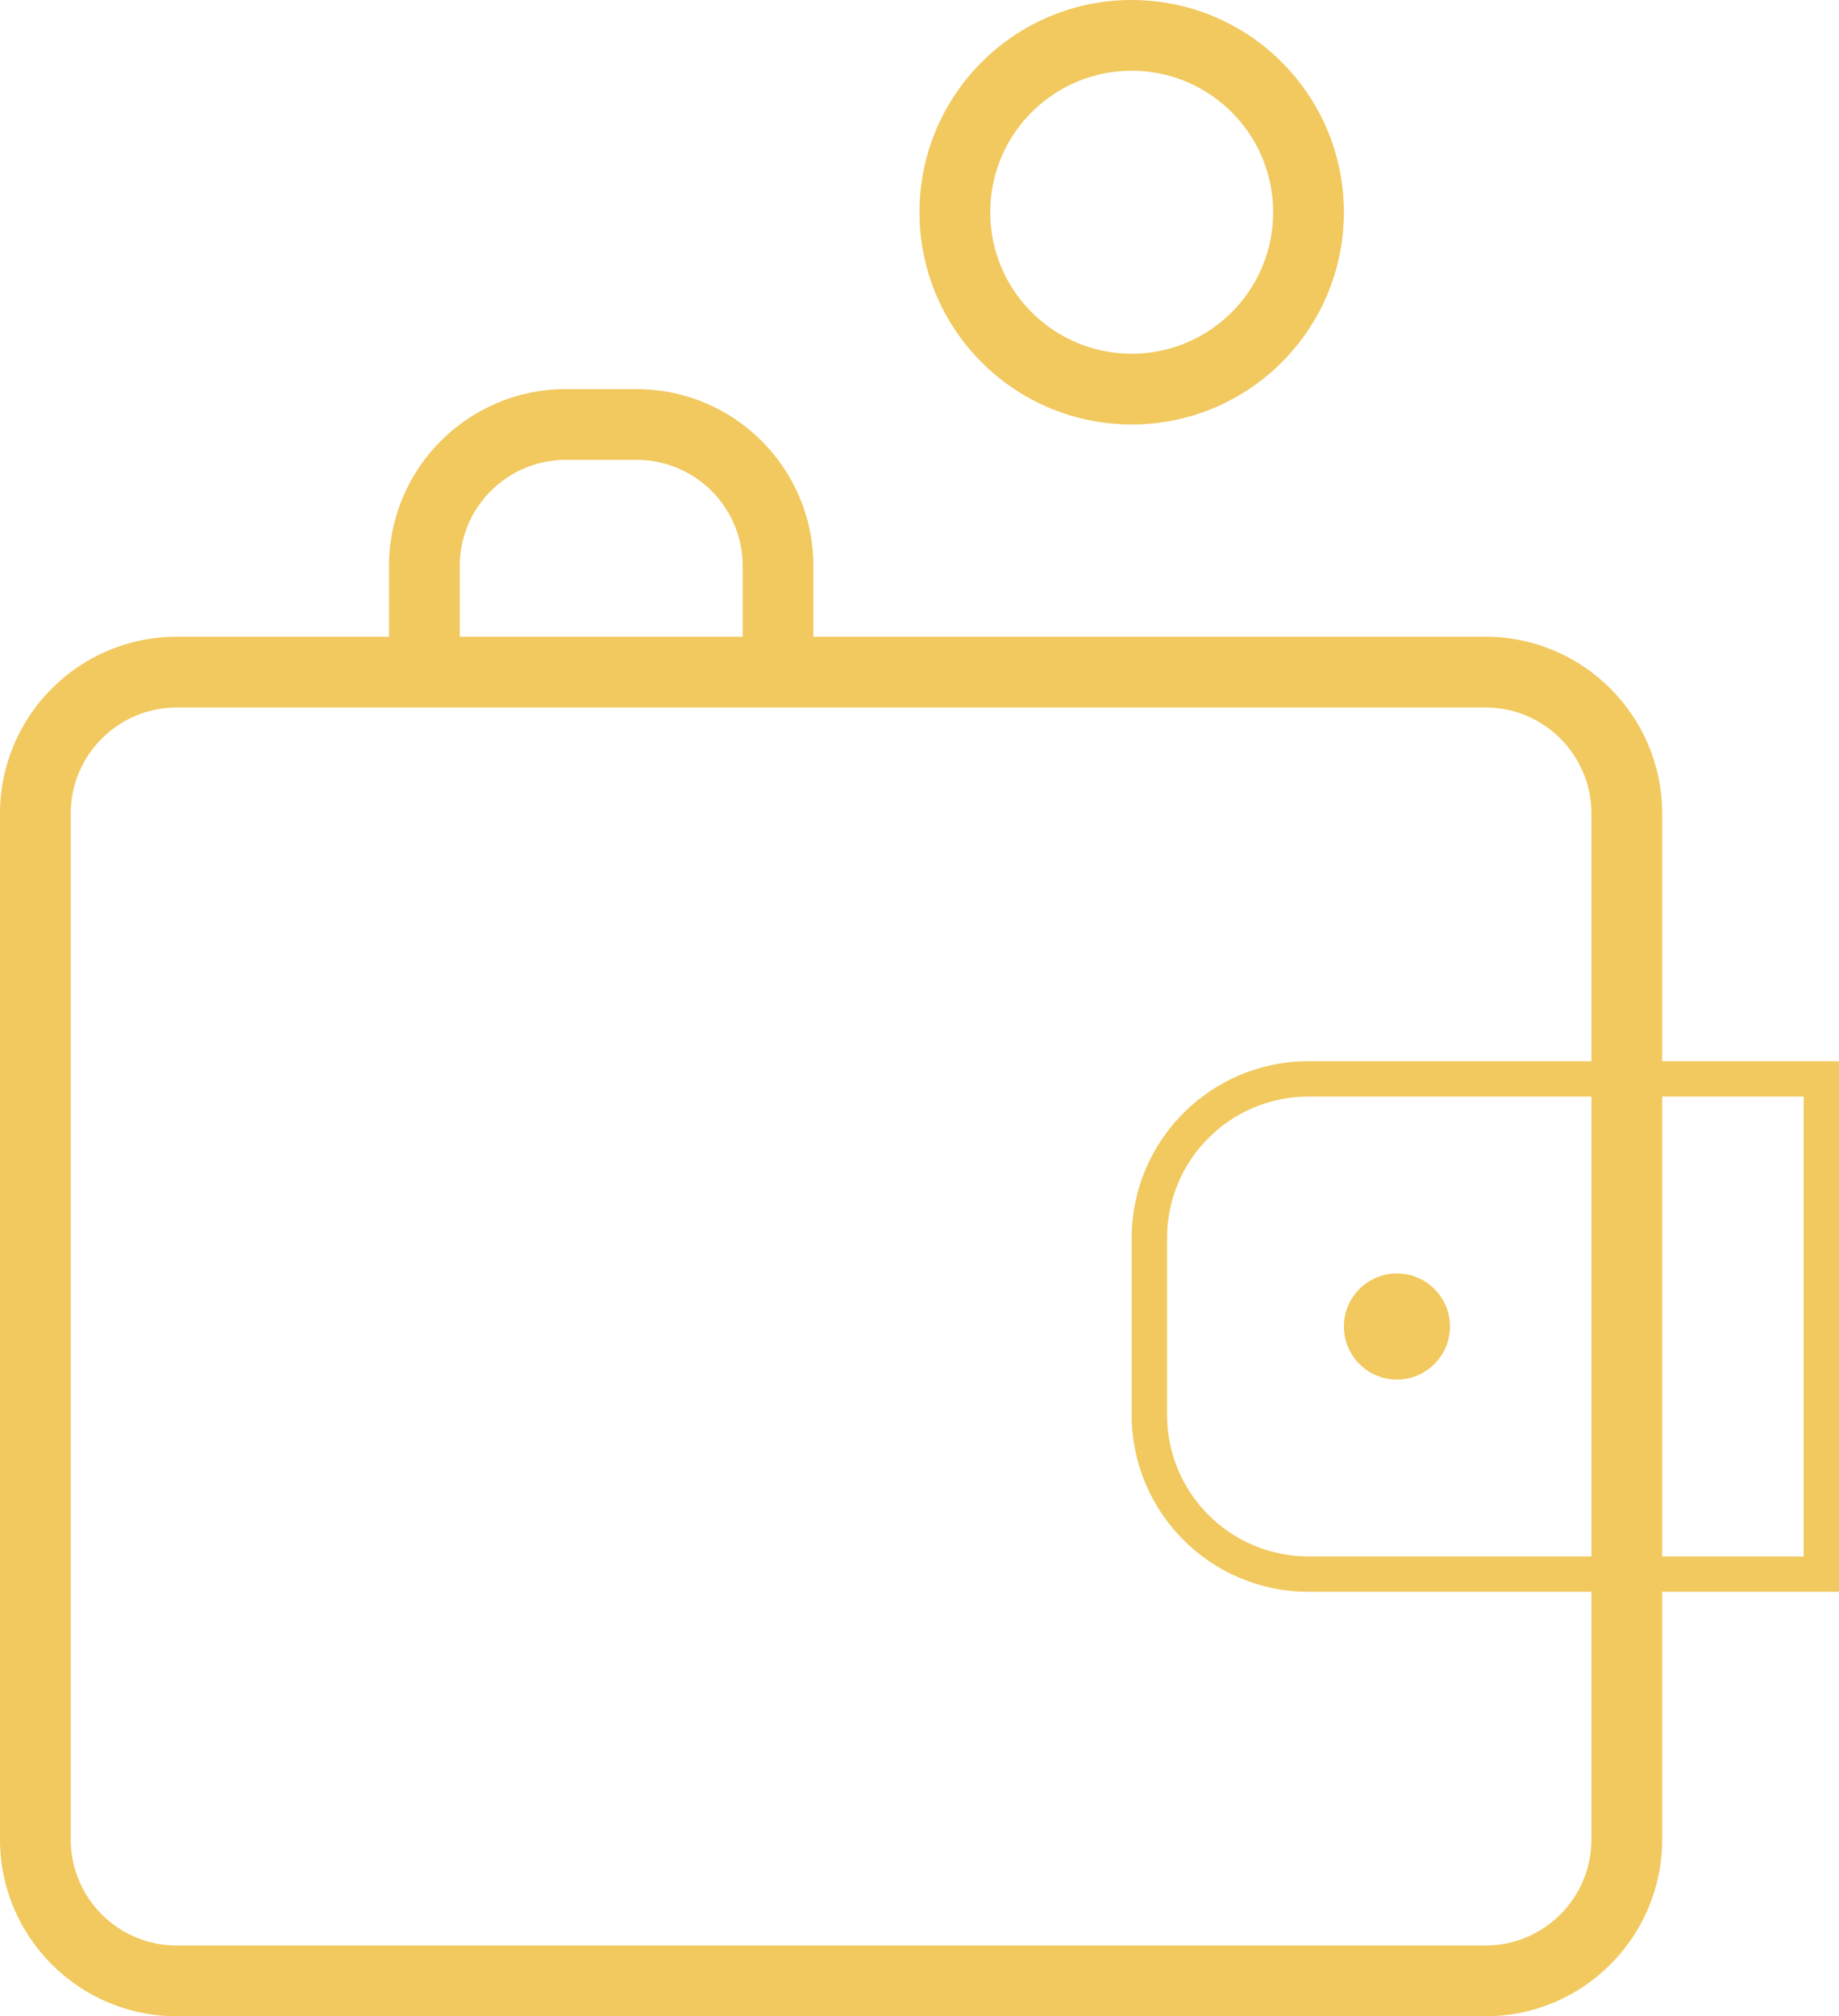
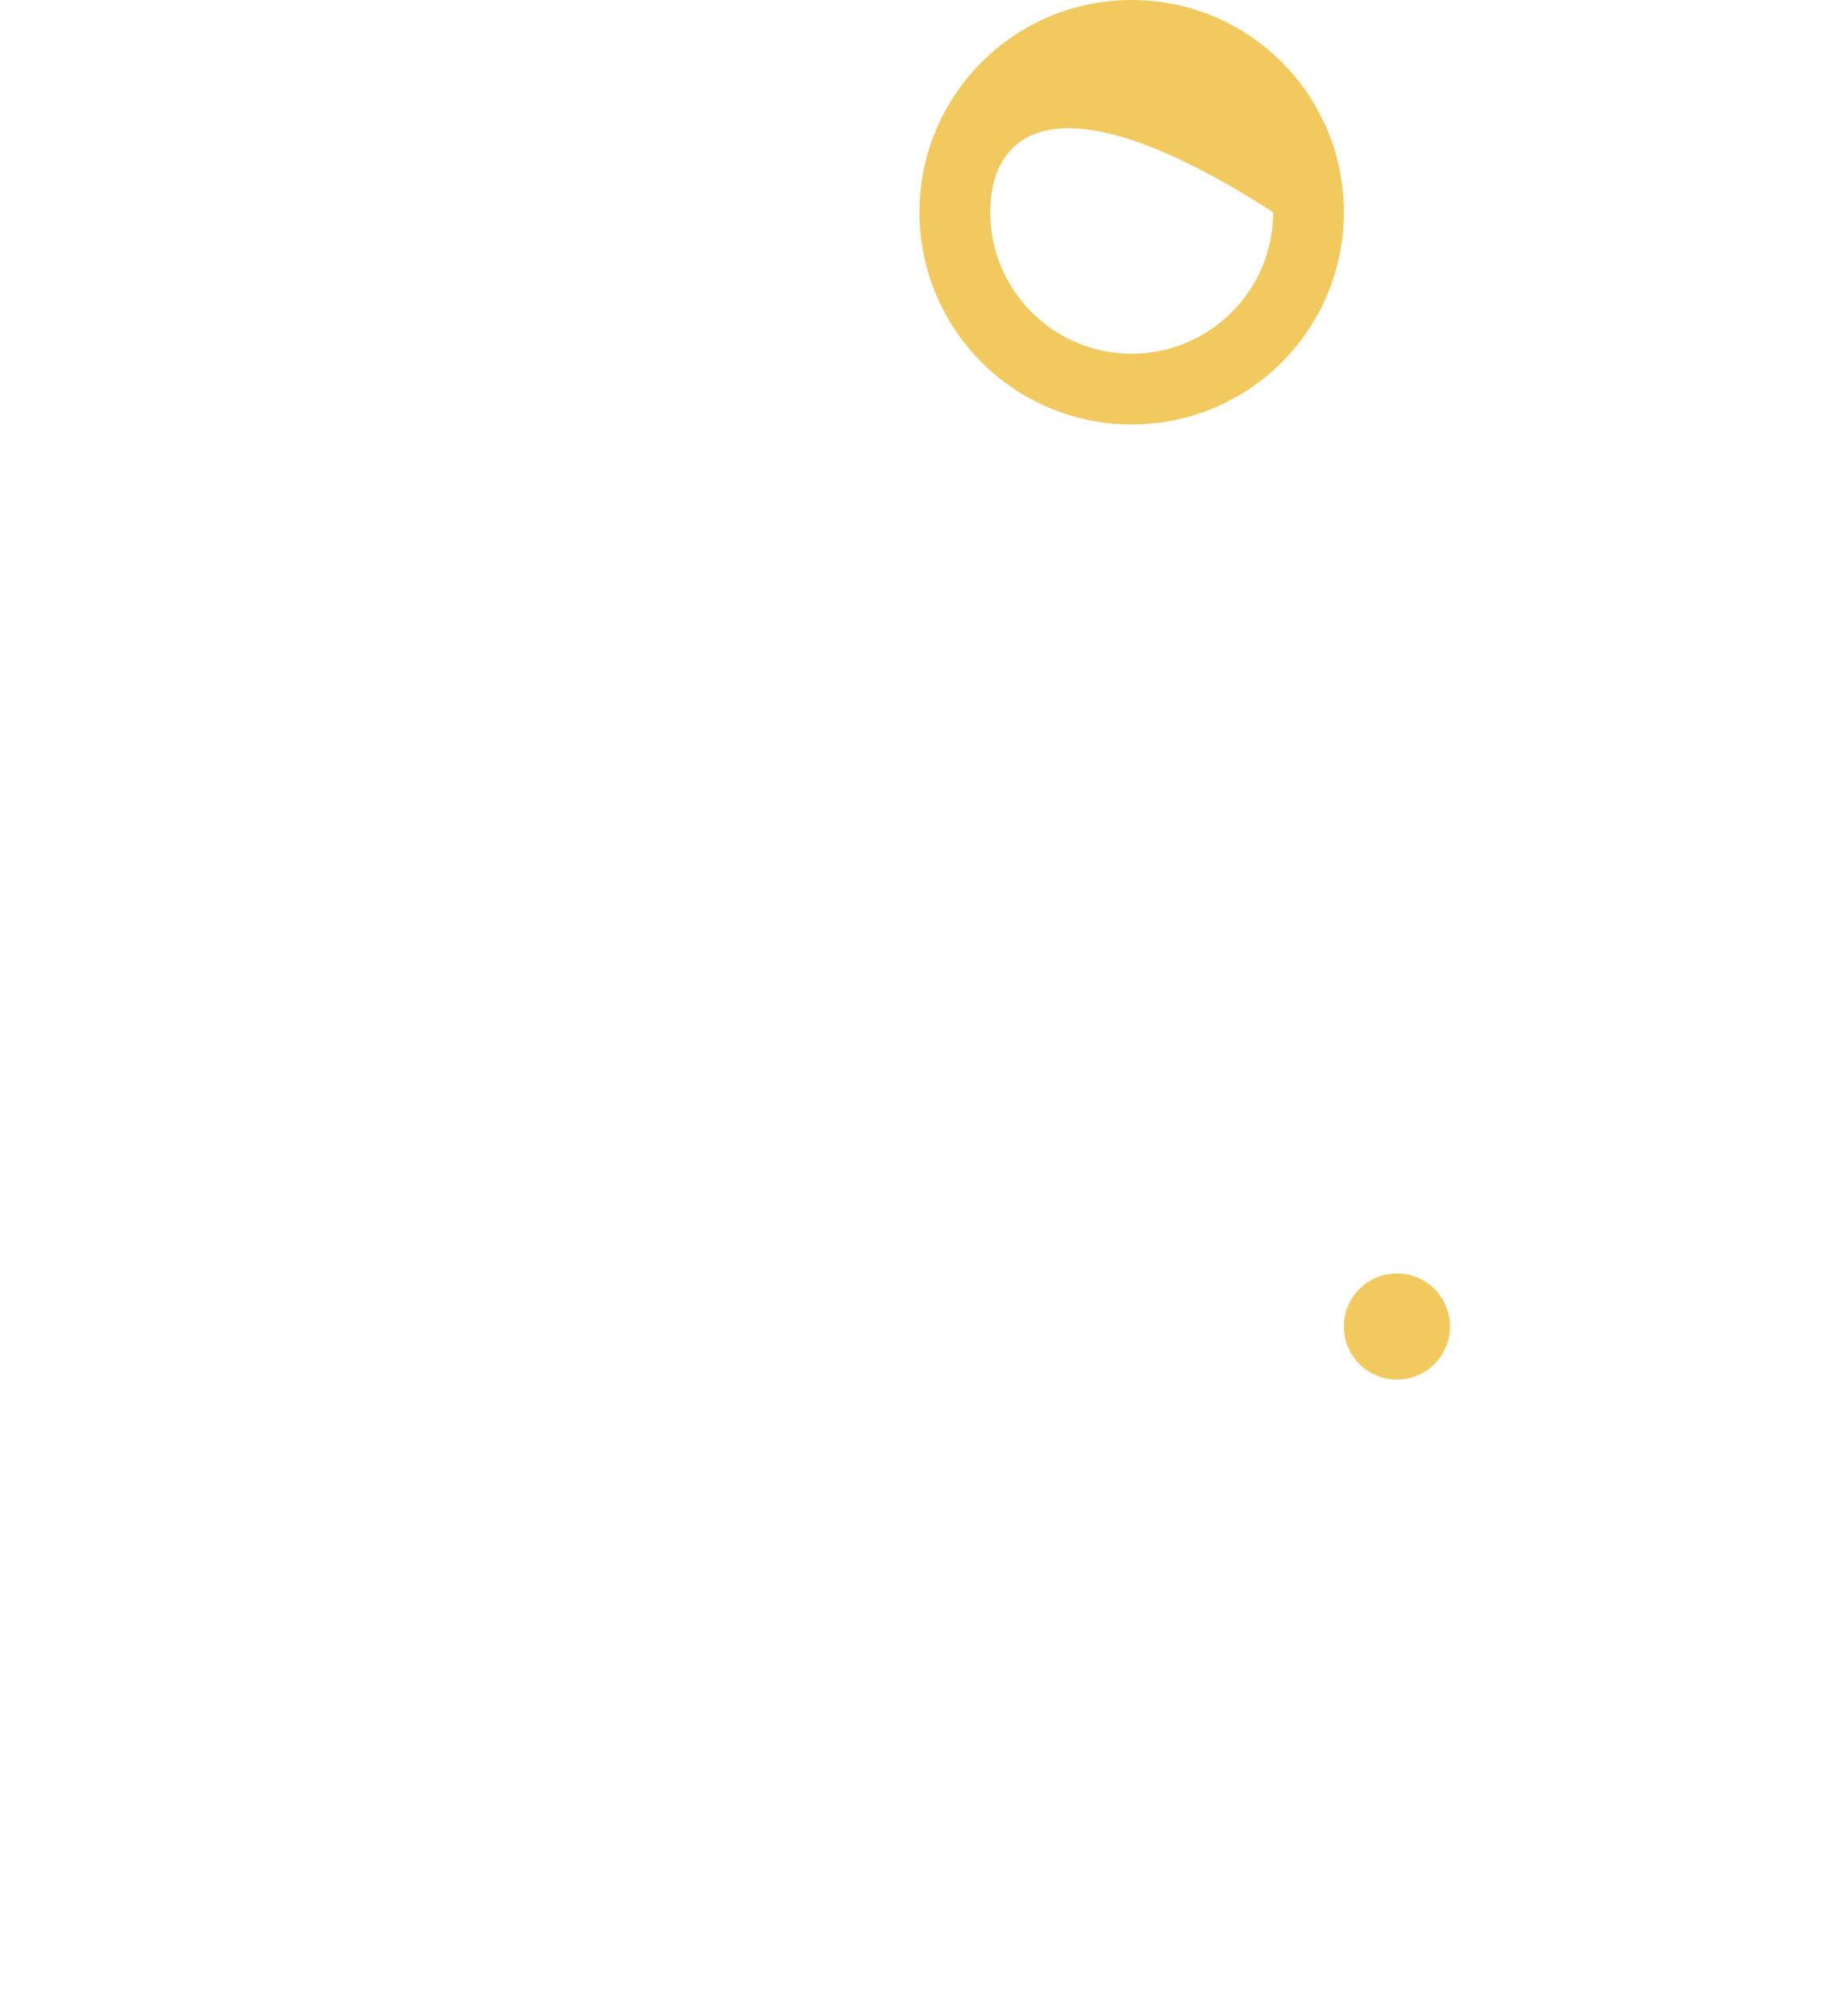
<svg xmlns="http://www.w3.org/2000/svg" width="52" height="57" viewBox="0 0 52 57" fill="none">
-   <path fill-rule="evenodd" clip-rule="evenodd" d="M32 12C35.314 12 38 9.314 38 6C38 2.686 35.314 0 32 0C28.686 0 26 2.686 26 6C26 9.314 28.686 12 32 12ZM32 10C34.209 10 36 8.209 36 6C36 3.791 34.209 2 32 2C29.791 2 28 3.791 28 6C28 8.209 29.791 10 32 10Z" fill="#F1C95F" />
+   <path fill-rule="evenodd" clip-rule="evenodd" d="M32 12C35.314 12 38 9.314 38 6C38 2.686 35.314 0 32 0C28.686 0 26 2.686 26 6C26 9.314 28.686 12 32 12ZM32 10C34.209 10 36 8.209 36 6C29.791 2 28 3.791 28 6C28 8.209 29.791 10 32 10Z" fill="#F1C95F" />
  <path d="M39.5 39C40.328 39 41 38.328 41 37.5C41 36.672 40.328 36 39.5 36C38.672 36 38 36.672 38 37.5C38 38.328 38.672 39 39.5 39Z" fill="#F1C95F" />
-   <path fill-rule="evenodd" clip-rule="evenodd" d="M11 18H5C2.239 18 0 20.239 0 23V52C0 54.761 2.239 57 5 57H42C44.761 57 47 54.761 47 52V45H52V30H47V23C47 20.239 44.761 18 42 18H23V16C23 13.239 20.761 11 18 11H16C13.239 11 11 13.239 11 16V18ZM5 20C3.343 20 2 21.343 2 23V52C2 53.657 3.343 55 5 55H42C43.657 55 45 53.657 45 52V45H37C34.239 45 32 42.761 32 40V35C32 32.239 34.239 30 37 30H45V23C45 21.343 43.657 20 42 20H5ZM13 18H21V16C21 14.343 19.657 13 18 13H16C14.343 13 13 14.343 13 16V18ZM51 31H47V44H51V31ZM37 44H45V31H37C34.791 31 33 32.791 33 35V40C33 42.209 34.791 44 37 44Z" fill="#F1C95F" />
</svg>